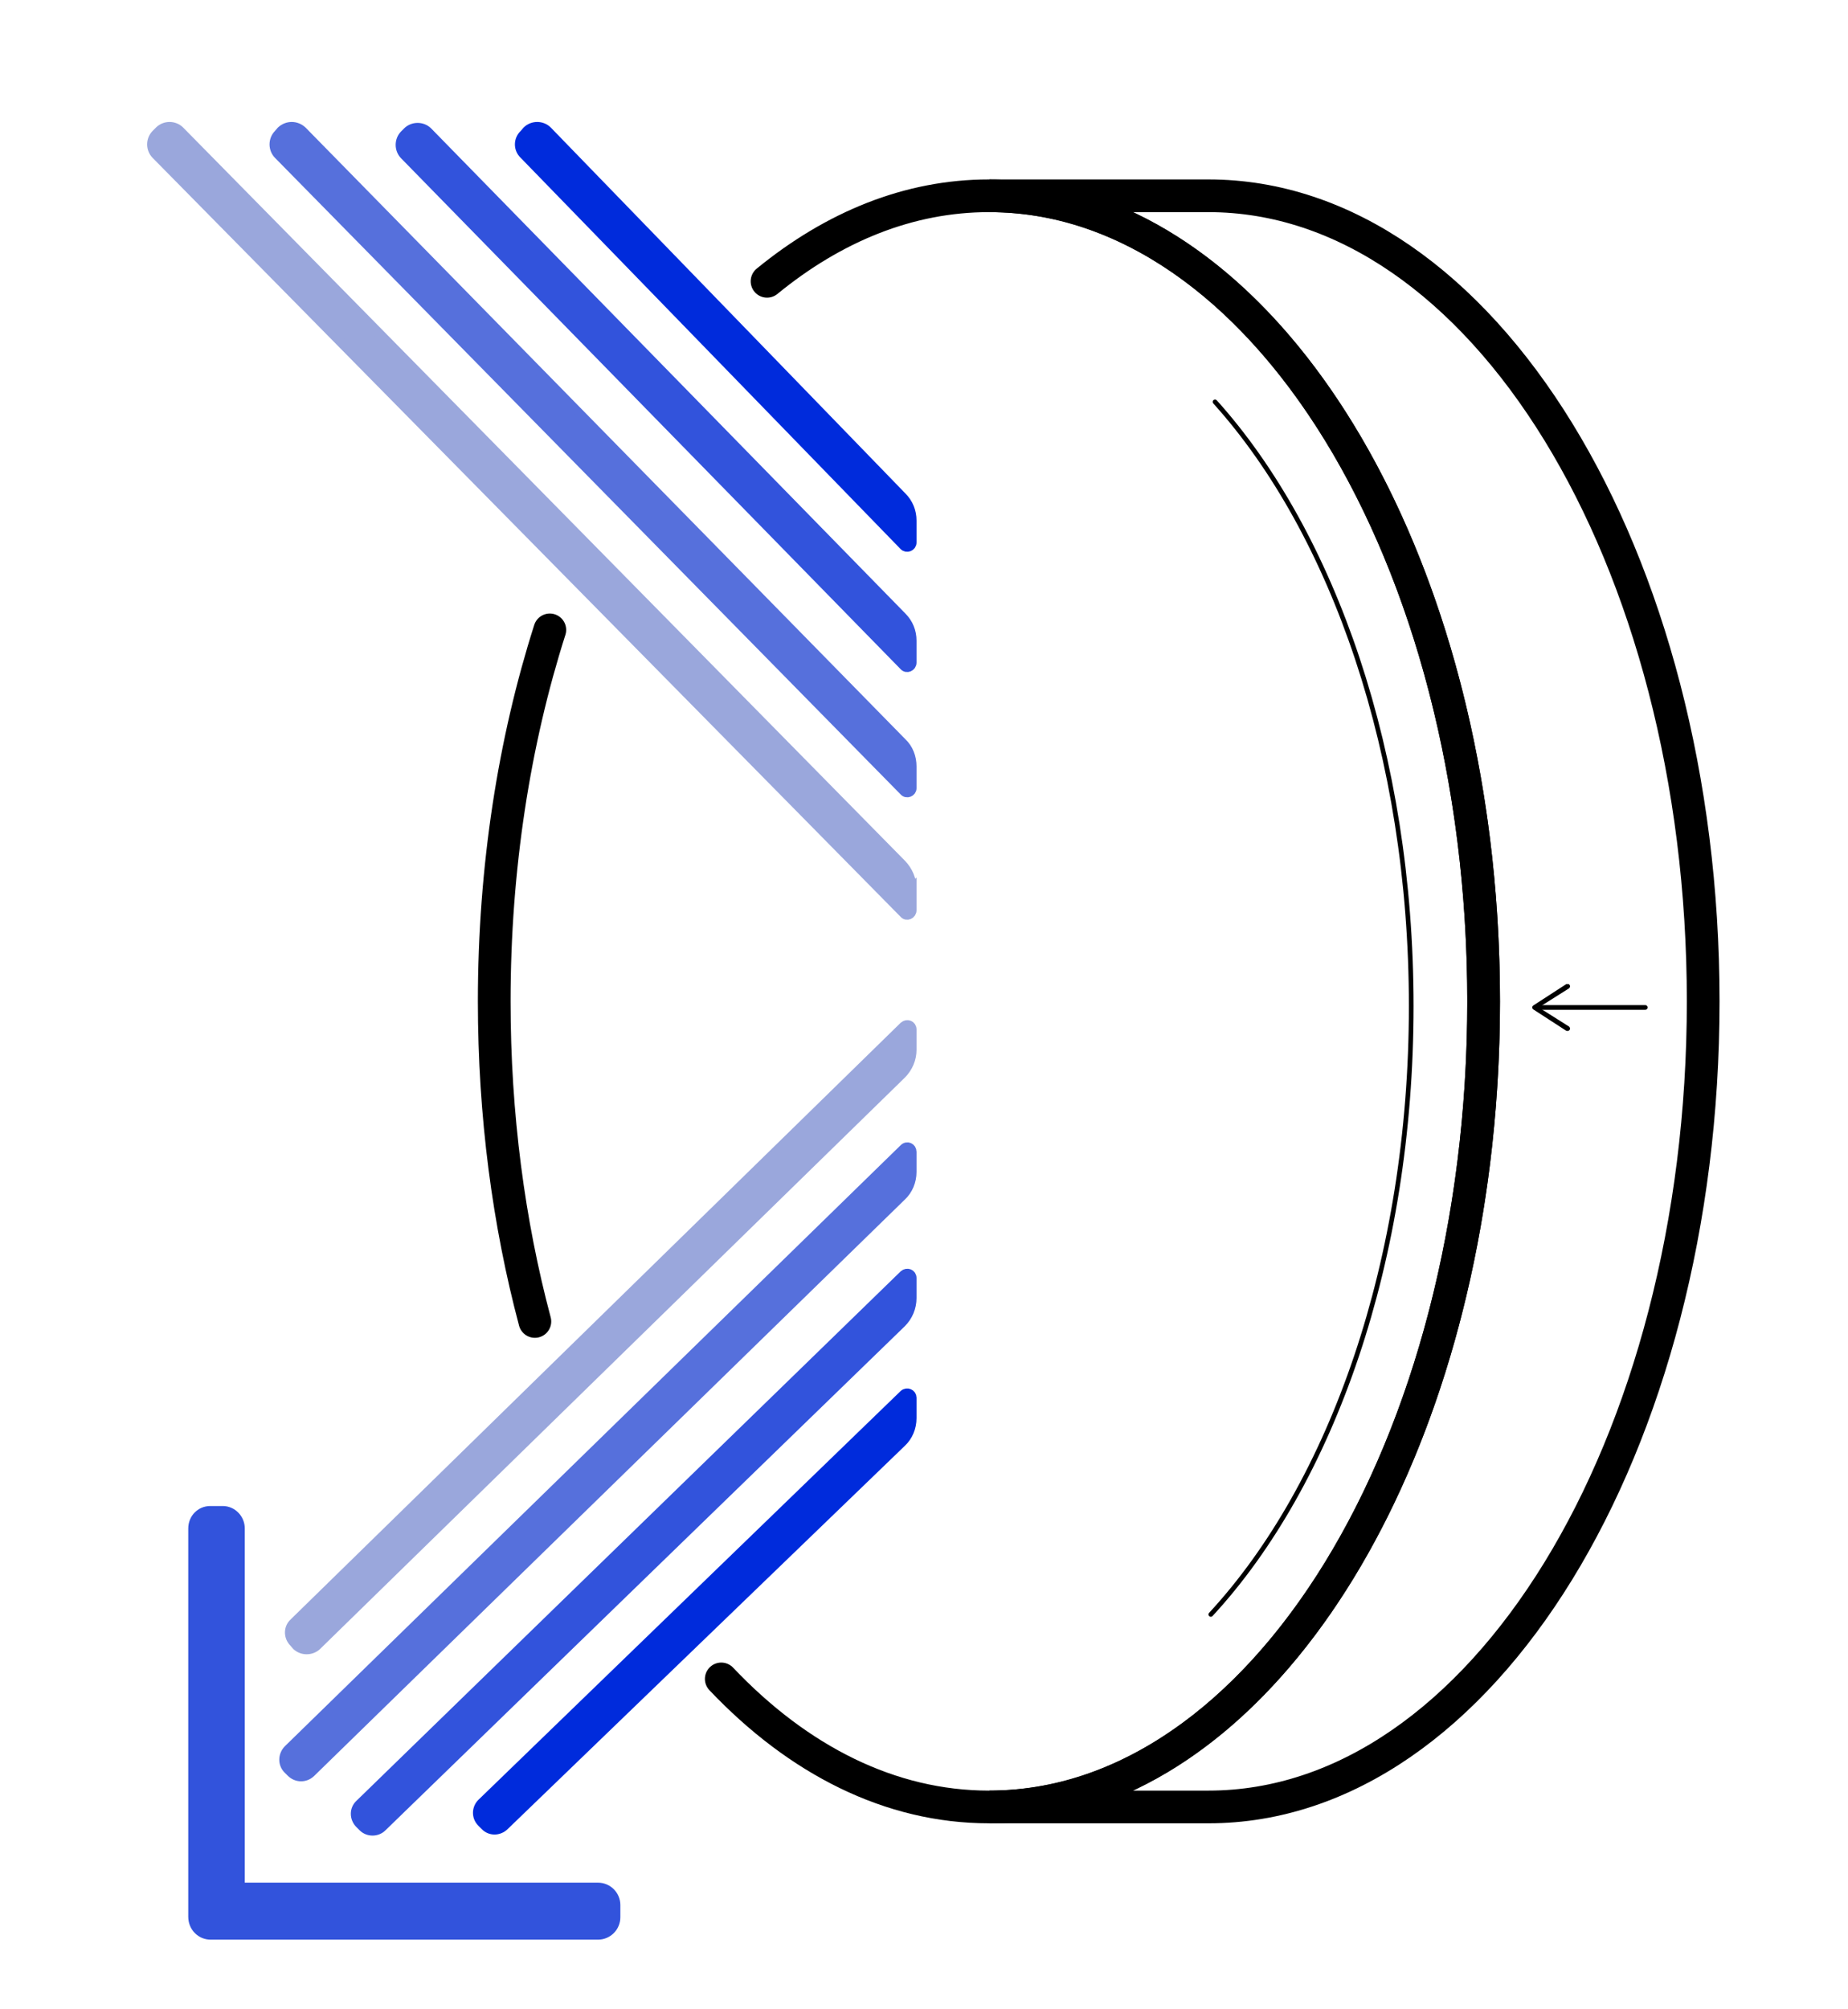
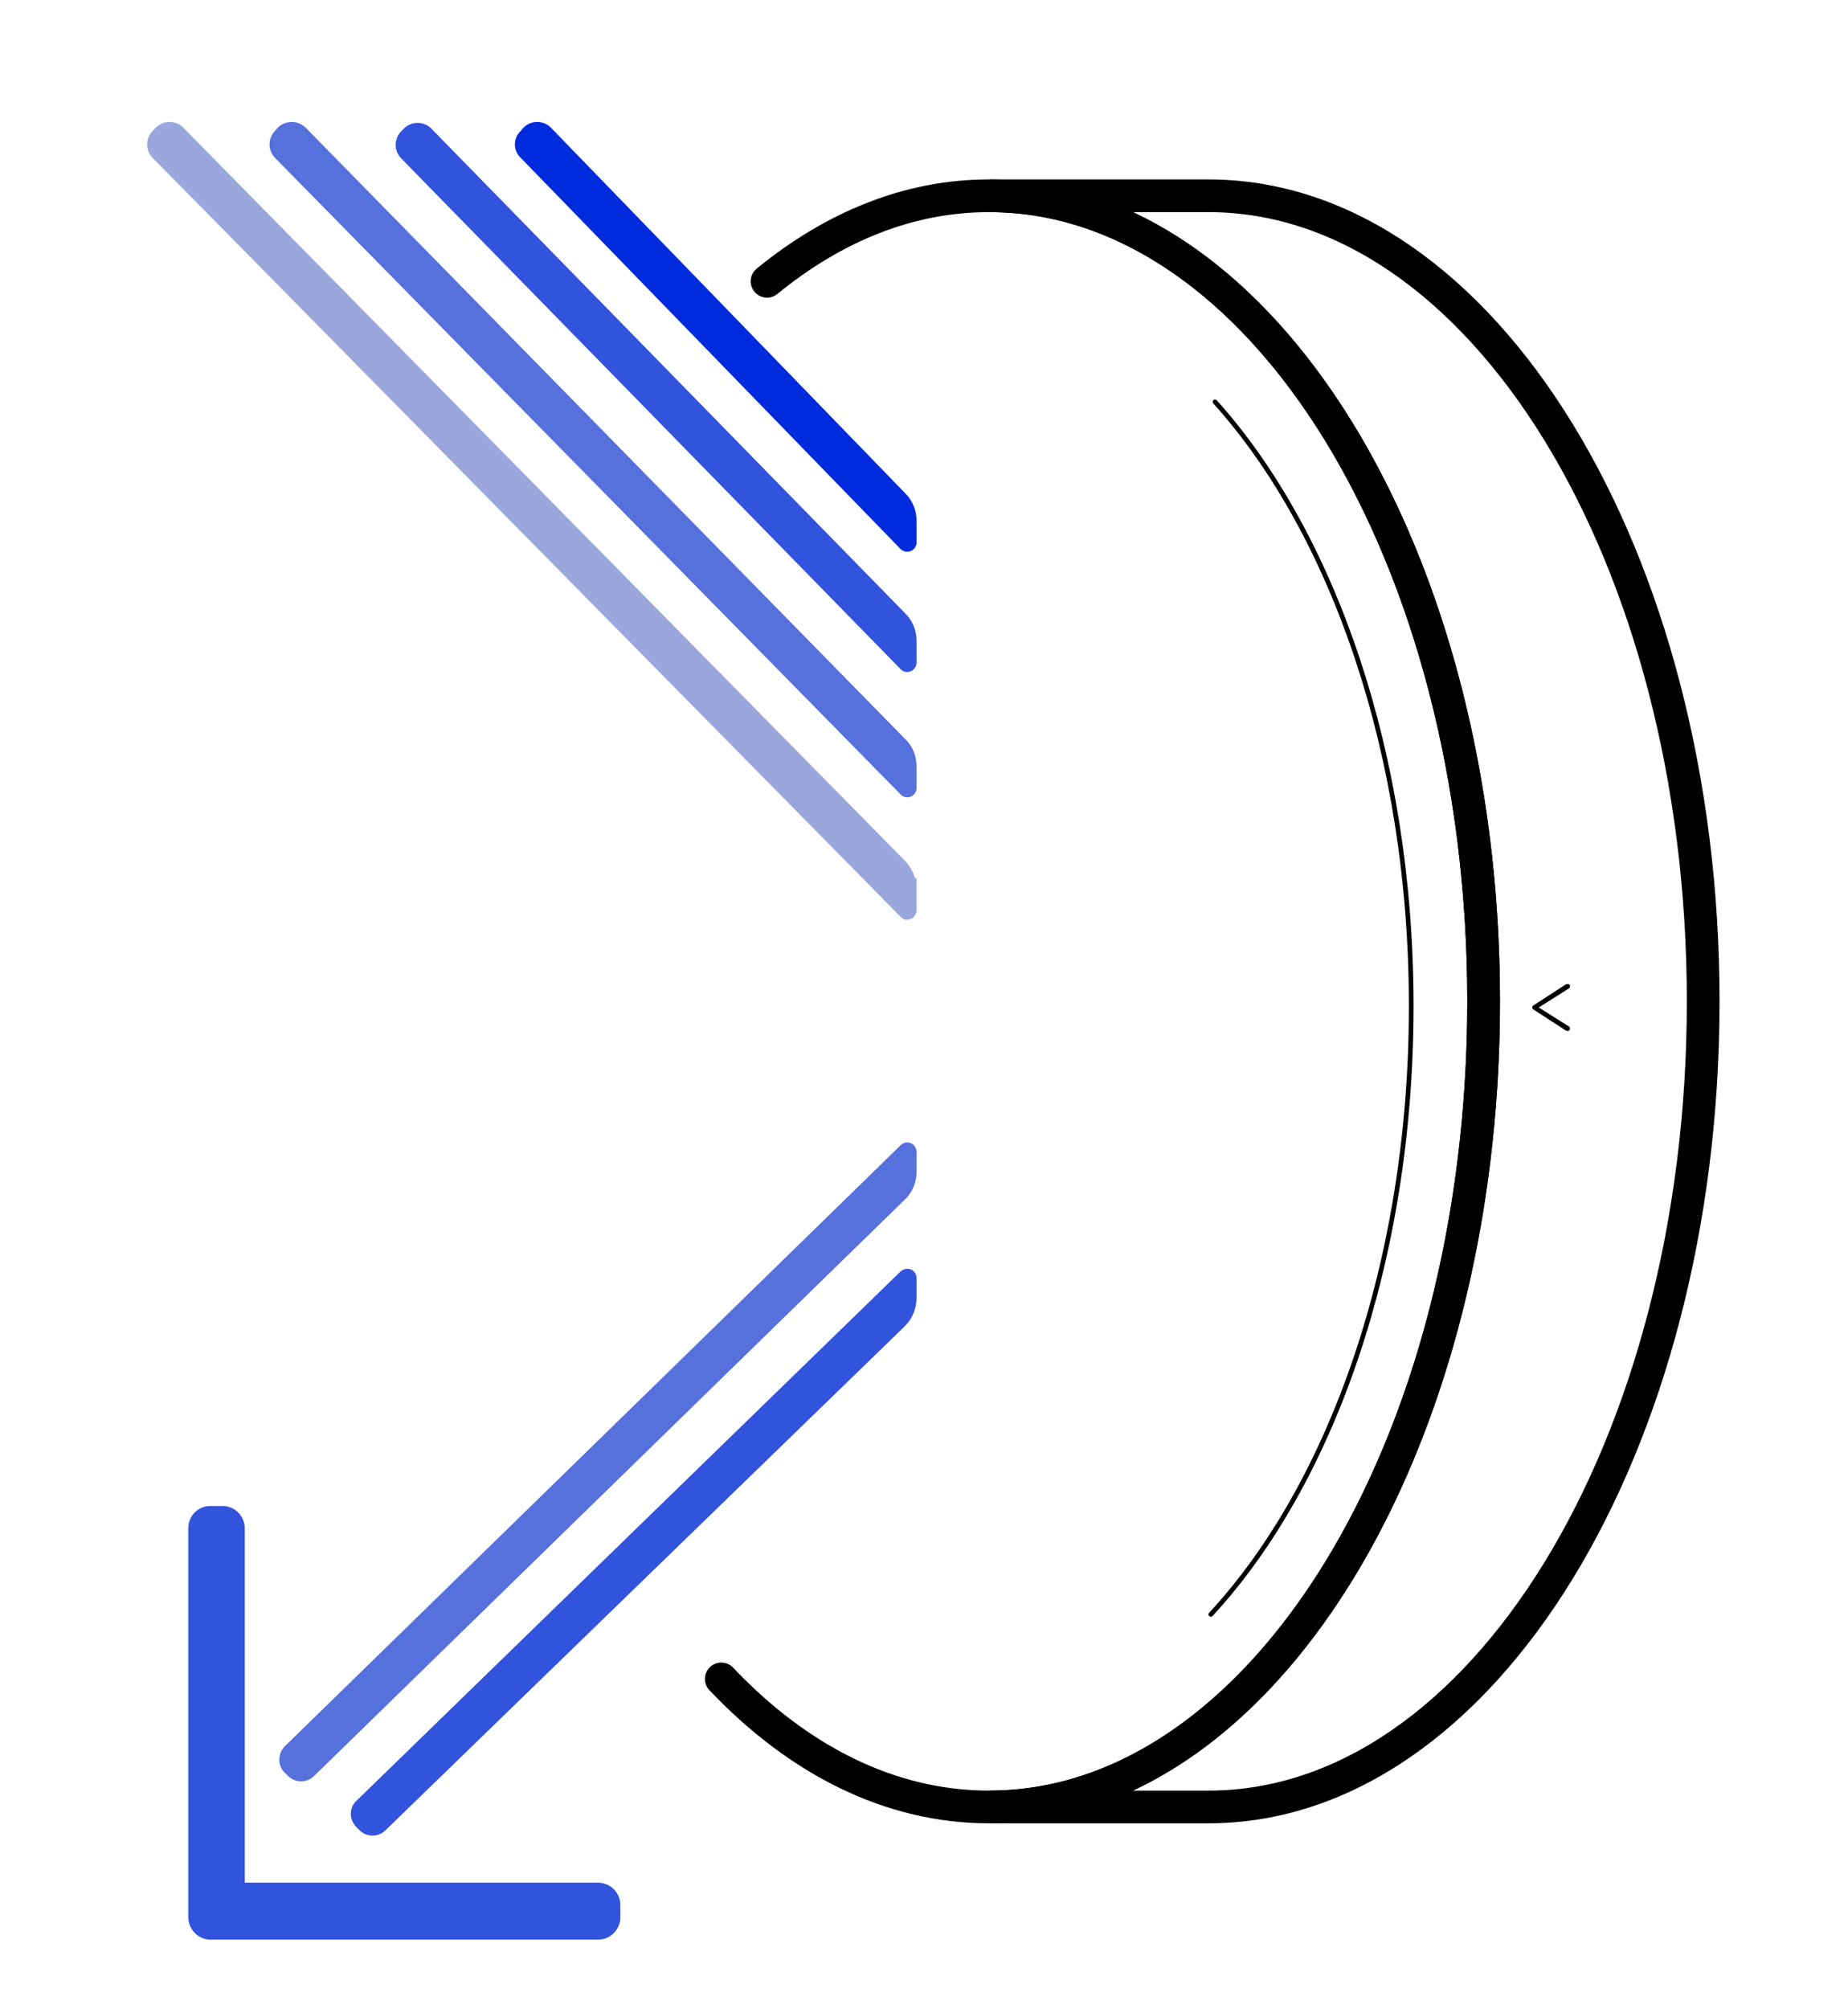
<svg xmlns="http://www.w3.org/2000/svg" version="1.2" viewBox="0 0 394 430" width="92" height="100">
  <title>Broadband Mirrors</title>
  <style>
		.s0 { fill: none;stroke: #000000;stroke-linecap: round;stroke-miterlimit:10 } 
		.s1 { fill: none;stroke: #000000;stroke-miterlimit:10;stroke-width: 7 } 
		.s2 { fill: #5670dc;stroke: #5670dc;stroke-miterlimit:10;stroke-width: 2 } 
		.s3 { fill: #3253dc;stroke: #3253dc;stroke-miterlimit:10;stroke-width: 2 } 
		.s4 { fill: #002bdc;stroke: #002bdc;stroke-miterlimit:10;stroke-width: 2 } 
		.s5 { fill: #9aa7dc;stroke: #9aa7dc;stroke-miterlimit:10;stroke-width: 2 } 
		.s6 { fill: none;stroke: #000000;stroke-linecap: round;stroke-linejoin: round } 
		.s7 { fill: #000000 } 
		.s8 { fill: none;stroke: #000000;stroke-linecap: round;stroke-miterlimit:10;stroke-width: 7 } 
	</style>
  <g id="Слой 1">
    <g id="&lt;Group&gt;">
      <path id="&lt;Path&gt;" class="s0" d="m259.3 86c25.3 28.1 42 75.5 42 129.3 0 54.4-17 102.2-42.9 130.2" />
      <path id="&lt;Path&gt;" class="s1" d="m363.8 214.3c0 95.2-47.4 172.4-105.9 172.4h-46.9c8 0 15.9-1.4 23.4-4.2 47.2-17.4 82.4-86.1 82.4-168.2 0-82.1-35.2-150.8-82.4-168.2-7.5-2.8-15.4-4.2-23.4-4.2h46.9c58.5 0 105.9 77.2 105.9 172.4z" />
      <path id="&lt;Path&gt;" class="s2" d="m194.4 164v4.7c0 0.8-1.1 1.3-1.7 0.6l-133.9-136.2c-1.2-1.2-1.2-3.2 0-4.4l0.6-0.7c1.3-1.2 3.2-1.2 4.5 0l128.4 130.9c1.4 1.3 2.1 3.2 2.1 5.1z" />
      <path id="&lt;Path&gt;" class="s2" d="m60.9 374.4l131.8-128.6c0.7-0.7 1.7-0.2 1.7 0.7v4.3c0 2-0.8 3.9-2.2 5.2l-126.5 123.4c-1.2 1.1-3 1.1-4.2-0.1l-0.7-0.7c-1.1-1.1-1.1-3 0.1-4.2z" />
      <path id="&lt;Path&gt;" class="s3" d="m194.4 137.1v4.7c0 0.9-1.1 1.4-1.7 0.7l-106.9-109.3c-1.2-1.2-1.2-3.2 0-4.4l0.6-0.6c1.2-1.2 3.2-1.2 4.4 0l101.5 103.8c1.4 1.4 2.1 3.2 2.1 5.1z" />
      <path id="&lt;Path&gt;" class="s3" d="m76.2 386.1l116.5-113.3c0.7-0.6 1.7-0.2 1.7 0.7v4.3c0 2-0.8 3.9-2.2 5.3l-111.2 107.9c-1.1 1.1-3 1.1-4.1 0l-0.7-0.7c-1.2-1.2-1.2-3.1 0-4.2z" />
      <path id="&lt;Path&gt;" class="s4" d="m194.4 111.4v4.7c0 0.9-1.1 1.3-1.7 0.7l-81.3-83.7c-1.3-1.2-1.3-3.2 0-4.4l0.6-0.7c1.2-1.2 3.2-1.2 4.4 0l75.9 78.3c1.4 1.4 2.1 3.2 2.1 5.1z" />
-       <path id="&lt;Path&gt;" class="s4" d="m102.4 385.8l90.3-87.4c0.7-0.6 1.7-0.1 1.7 0.7v4.4c0 2-0.8 3.9-2.2 5.2l-85 82c-1.2 1.2-3.1 1.2-4.2 0l-0.7-0.7c-1.2-1.2-1.1-3.1 0.1-4.2z" />
      <path id="&lt;Path&gt;" class="s5" d="m194.4 190.2v4.6c0 0.9-1.1 1.4-1.7 0.7l-160.1-162.4c-1.2-1.2-1.2-3.2 0-4.4l0.7-0.7c1.2-1.2 3.2-1.2 4.4 0l154.6 157c1.3 1.4 2.1 3.2 2.1 5.2z" />
-       <path id="&lt;Path&gt;" class="s5" d="m62.1 347.3l130.6-127.7c0.7-0.6 1.7-0.2 1.7 0.7v4.4c0 1.9-0.8 3.8-2.2 5.2l-125.2 122.3c-1.2 1.1-3.1 1.1-4.3 0l-0.6-0.7c-1.2-1.2-1.2-3.1 0-4.2z" />
      <g id="&lt;Group&gt;">
        <g id="&lt;Group&gt;">
-           <path id="&lt;Path&gt;" class="s6" d="m351.4 215.6h-23" />
          <g id="&lt;Group&gt;">
            <path id="&lt;Path&gt;" class="s7" d="m335.2 210.8c0.2 0.2 0.1 0.5-0.1 0.7l-6.5 4.1 6.5 4.1c0.2 0.2 0.3 0.5 0.1 0.7-0.1 0.2-0.4 0.3-0.7 0.2l-7.1-4.6c-0.1-0.1-0.2-0.2-0.2-0.4 0-0.2 0.1-0.3 0.2-0.4l7.1-4.6q0.2 0 0.3 0c0.2 0 0.3 0 0.4 0.2z" />
          </g>
        </g>
      </g>
      <path id="&lt;Path&gt;" class="s3" d="m131 407.7v2.6c0 2.1-1.7 3.8-3.8 3.8h-82.9c-2.1 0-3.8-1.7-3.8-3.9v-83.1c0-2.1 1.6-3.8 3.7-3.8h2.7c2 0 3.7 1.7 3.7 3.8v76.8h76.6c2.1 0 3.8 1.7 3.8 3.8z" />
      <path id="&lt;Path&gt;" class="s8" d="m163.4 60.2c14.3-11.7 30.4-18.3 47.5-18.3 58.5 0 105.9 77.2 105.9 172.4 0 95.2-47.4 172.4-105.9 172.4-21.1 0-40.8-10-57.3-27.4" />
-       <path id="&lt;Path&gt;" class="s8" d="m113.7 282.8c-5.6-21-8.7-44.2-8.7-68.5 0-28.6 4.3-55.7 11.9-79.5" />
    </g>
  </g>
</svg>